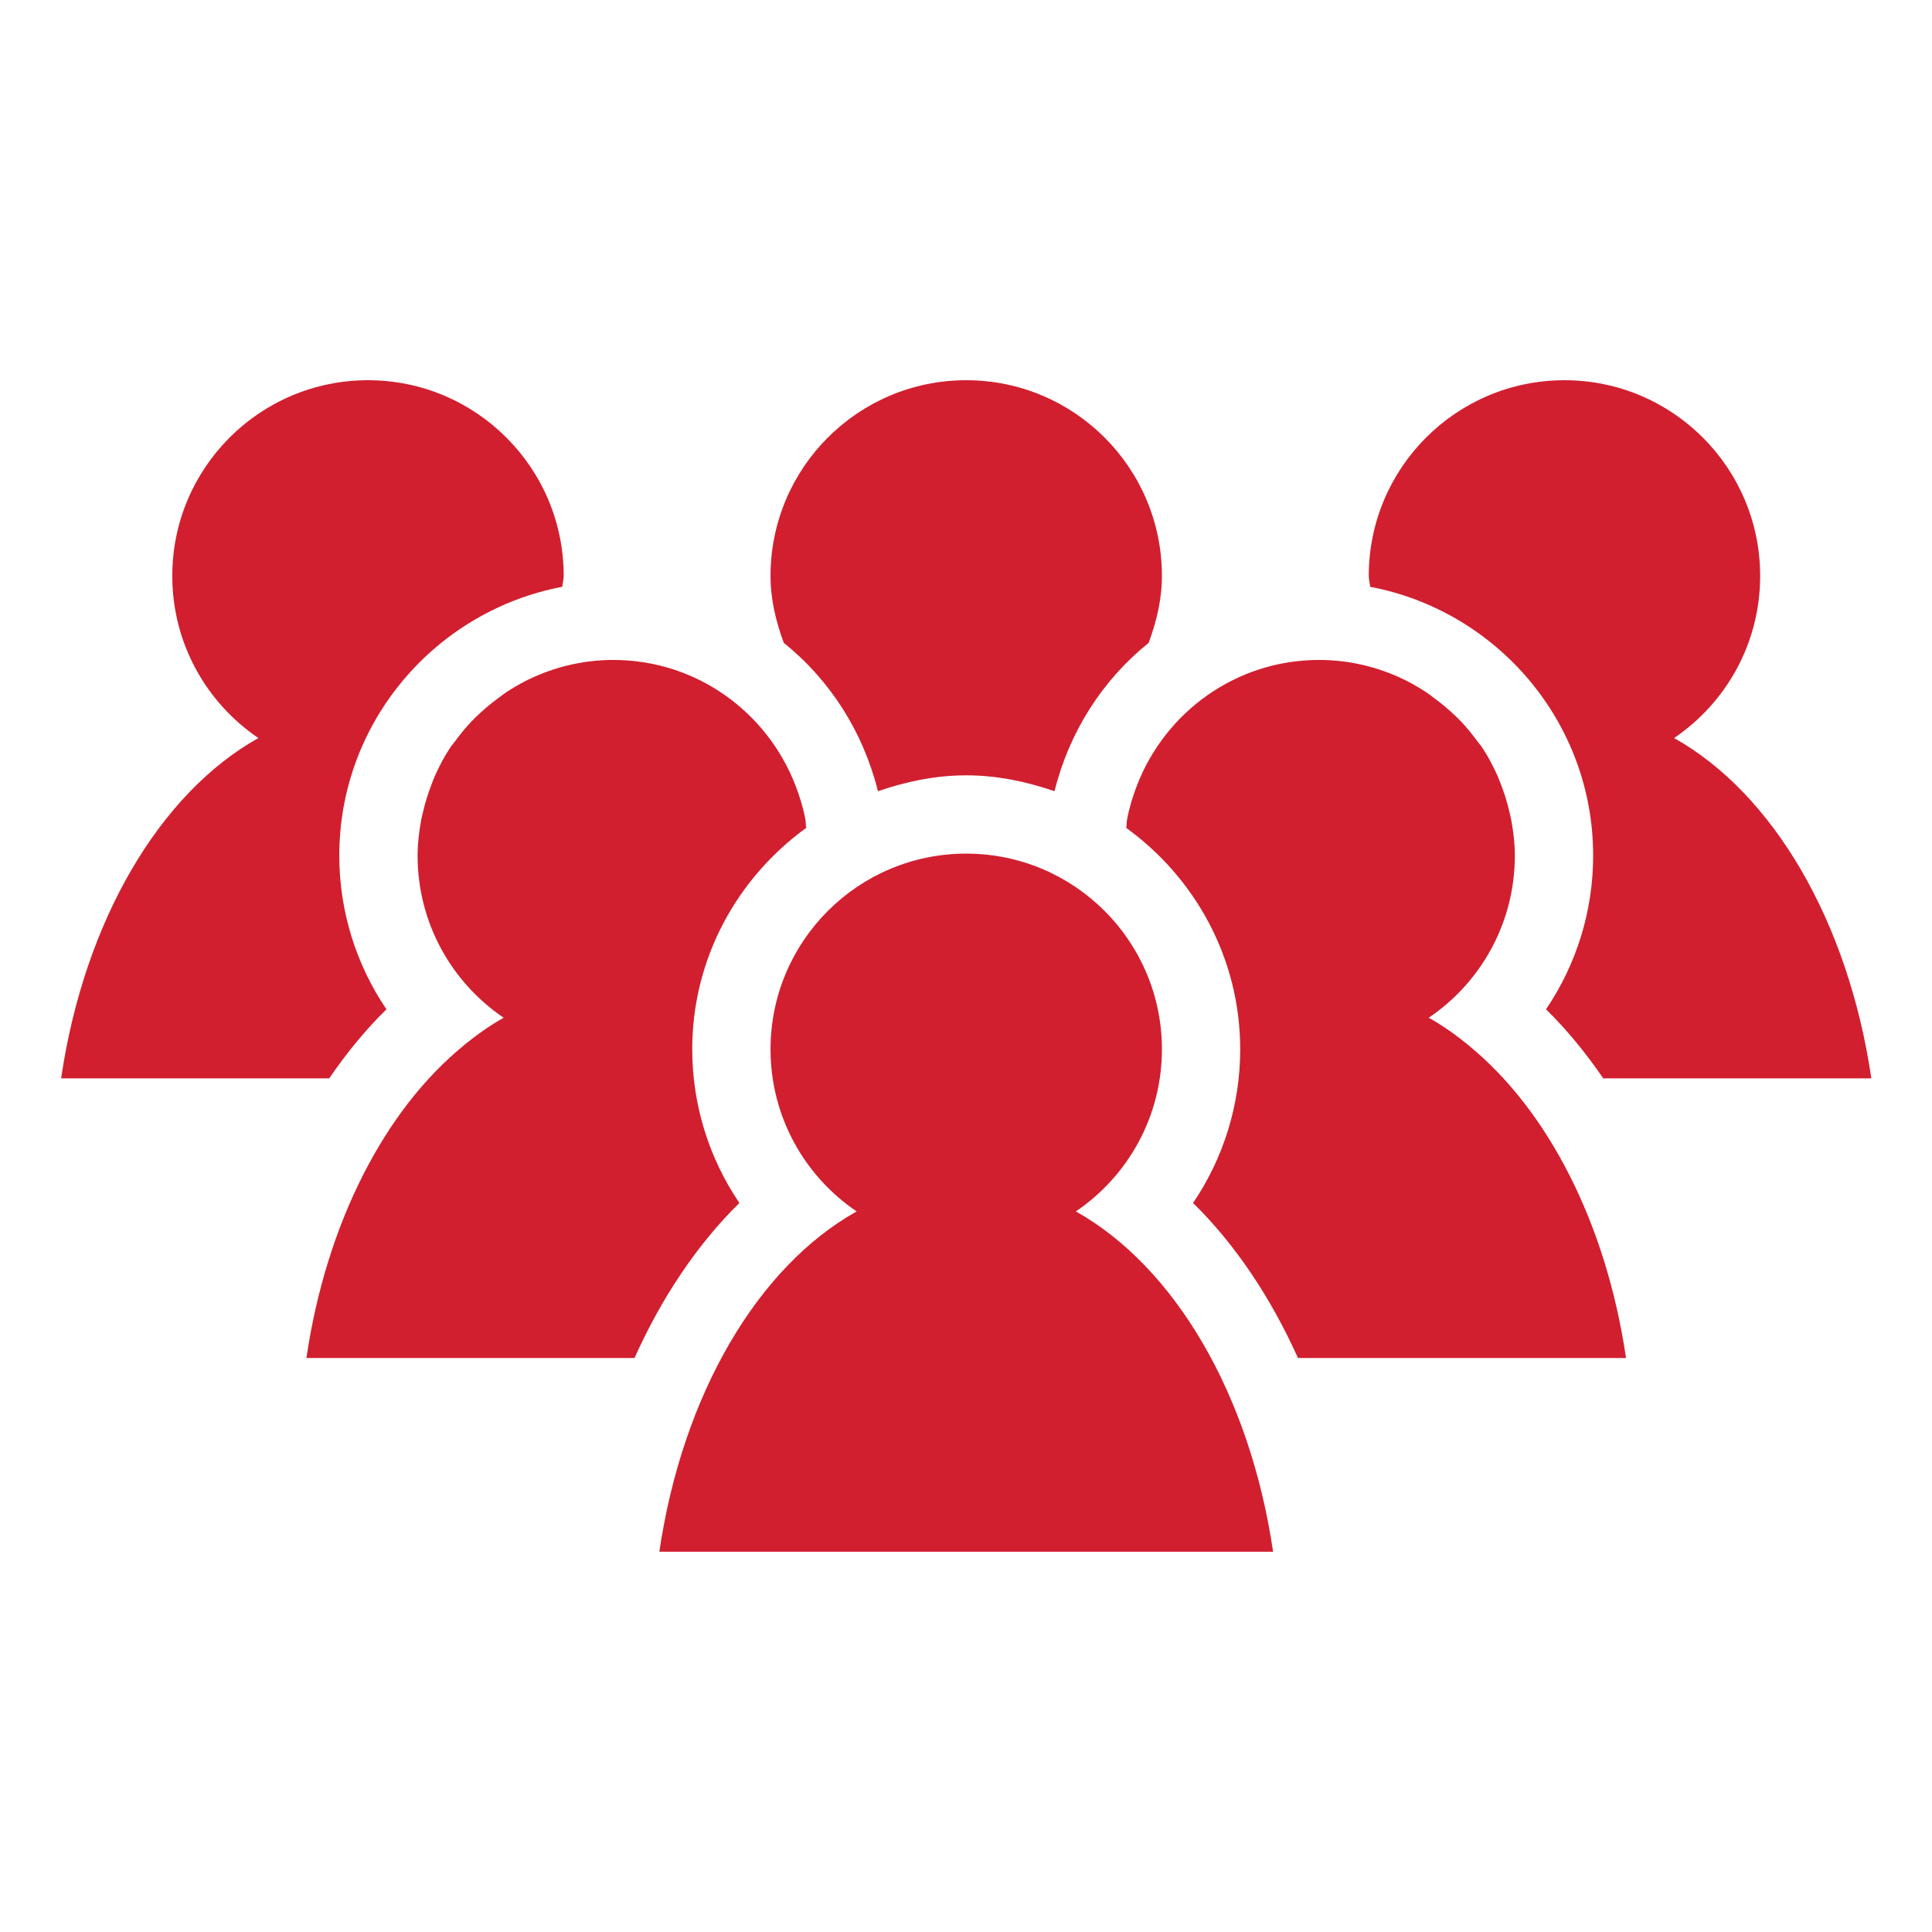
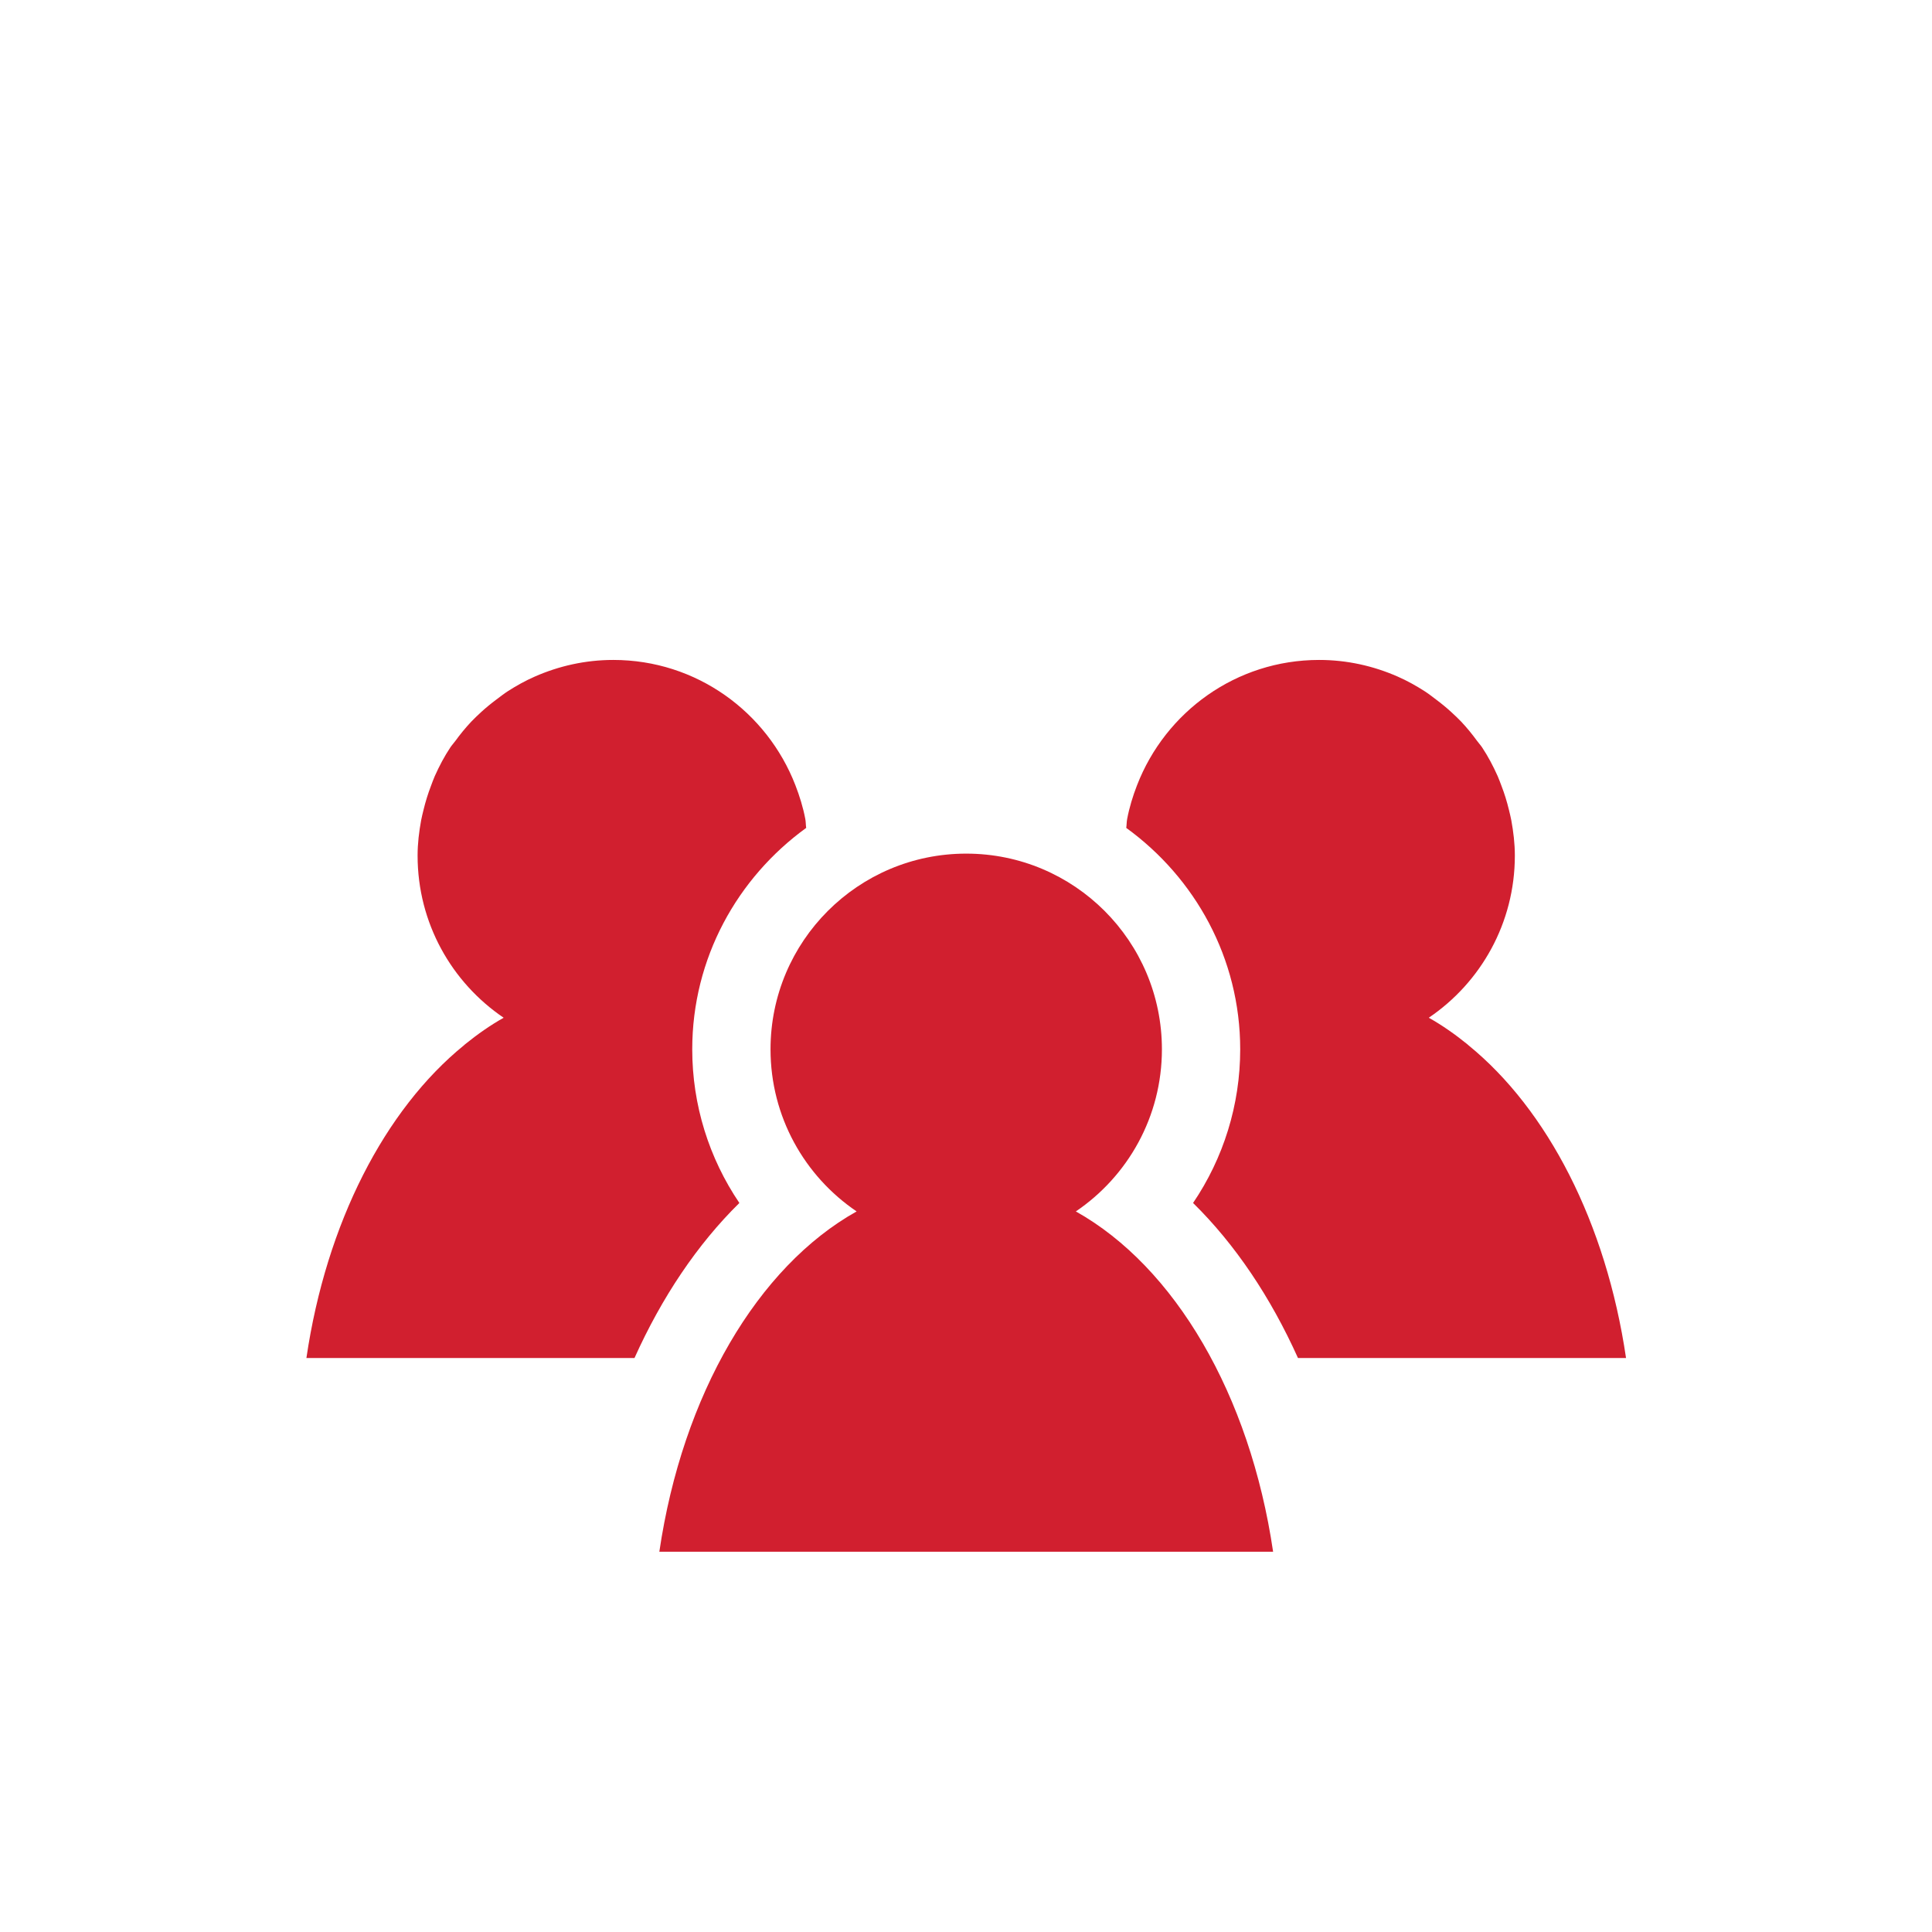
<svg xmlns="http://www.w3.org/2000/svg" width="500" zoomAndPan="magnify" viewBox="0 0 375 375" height="500" preserveAspectRatio="xMidYMid meet">
  <defs>
    <clipPath id="f25b4262e9">
-       <path d="M 11.562 73.801 L 110 73.801 L 110 210 L 11.562 210 Z M 11.562 73.801 " clip-rule="nonzero" />
-     </clipPath>
+       </clipPath>
    <clipPath id="ff922baba6">
      <path d="M 265 73.801 L 363.312 73.801 L 363.312 210 L 265 210 Z M 265 73.801 " clip-rule="nonzero" />
    </clipPath>
    <clipPath id="d9341ef08c">
      <path d="M 127 165 L 248 165 L 248 301.051 L 127 301.051 Z M 127 165 " clip-rule="nonzero" />
    </clipPath>
    <clipPath id="6380248957">
-       <path d="M 149 73.801 L 226 73.801 L 226 154 L 149 154 Z M 149 73.801 " clip-rule="nonzero" />
-     </clipPath>
+       </clipPath>
  </defs>
  <g clip-path="url(#f25b4262e9)">
-     <path fill="#d11f2f" d="M 11.863 209.305 L 63.902 209.305 C 67.277 204.363 70.984 199.859 75.008 195.902 C 69.125 187.223 65.855 176.871 65.855 166.074 C 65.855 140.141 84.543 118.555 109.145 113.898 C 109.188 113.18 109.414 112.516 109.414 111.789 C 109.414 90.812 92.402 73.801 71.426 73.801 C 50.445 73.801 33.441 90.812 33.441 111.789 C 33.441 124.887 40.07 136.426 50.152 143.254 C 30.973 153.988 16.355 178.781 11.863 209.305 " fill-opacity="1" fill-rule="nonzero" />
-   </g>
+     </g>
  <g clip-path="url(#ff922baba6)">
-     <path fill="#d11f2f" d="M 309.23 166.074 C 309.23 176.875 305.965 187.223 300.082 195.902 C 304.105 199.859 307.809 204.363 311.184 209.305 L 363.227 209.305 C 358.734 178.781 344.117 153.988 324.938 143.254 C 335.02 136.426 341.645 124.887 341.645 111.789 C 341.645 90.812 324.641 73.801 303.66 73.801 C 282.684 73.801 265.676 90.812 265.676 111.789 C 265.676 112.516 265.898 113.18 265.941 113.898 C 290.543 118.555 309.23 140.141 309.23 166.074 " fill-opacity="1" fill-rule="nonzero" />
-   </g>
+     </g>
  <path fill="#d11f2f" d="M 285.039 202.895 C 284.961 202.832 284.891 202.75 284.809 202.688 C 282.402 200.742 279.914 198.992 277.324 197.543 C 287.406 190.715 294.031 179.172 294.031 166.074 C 294.031 163.719 293.75 161.438 293.34 159.199 C 293.215 158.523 293.043 157.875 292.887 157.211 C 292.504 155.609 292.023 154.059 291.441 152.547 C 291.191 151.906 290.969 151.258 290.691 150.633 C 289.816 148.684 288.832 146.805 287.66 145.047 C 287.375 144.621 287.023 144.254 286.727 143.844 C 285.762 142.523 284.738 141.262 283.621 140.078 C 283.004 139.426 282.359 138.828 281.699 138.219 C 280.75 137.348 279.758 136.539 278.719 135.762 C 277.992 135.211 277.277 134.652 276.508 134.156 C 274.844 133.09 273.109 132.121 271.277 131.32 C 266.613 129.27 261.473 128.094 256.047 128.094 C 239.91 128.094 226.207 138.203 220.707 152.395 C 220.707 152.395 220.703 152.398 220.703 152.402 C 219.883 154.516 219.211 156.695 218.781 158.969 C 218.668 159.531 218.691 160.129 218.605 160.695 C 231.945 170.367 240.723 185.969 240.723 203.672 C 240.723 214.465 237.461 224.816 231.574 233.496 C 239.754 241.535 246.633 251.801 251.938 263.594 L 315.613 263.594 C 311.746 237.328 300.355 215.367 285.039 202.895 " fill-opacity="1" fill-rule="nonzero" />
  <g clip-path="url(#d9341ef08c)">
    <path fill="#d11f2f" d="M 208.82 235.137 C 218.898 228.309 225.527 216.766 225.527 203.672 C 225.527 182.691 208.523 165.688 187.543 165.688 C 166.562 165.688 149.559 182.691 149.559 203.672 C 149.559 216.766 156.188 228.309 166.27 235.137 C 147.086 245.871 132.473 270.664 127.977 301.191 L 247.109 301.191 C 242.617 270.664 228 245.871 208.82 235.137 " fill-opacity="1" fill-rule="nonzero" />
  </g>
  <path fill="#d11f2f" d="M 134.363 203.672 C 134.363 185.969 143.141 170.367 156.48 160.695 C 156.395 160.129 156.418 159.527 156.309 158.965 C 155.879 156.695 155.203 154.527 154.387 152.414 C 154.383 152.406 154.383 152.402 154.379 152.395 C 148.879 138.199 135.18 128.094 119.039 128.094 C 113.605 128.094 108.465 129.273 103.793 131.328 C 101.973 132.125 100.246 133.09 98.586 134.152 C 97.809 134.652 97.094 135.219 96.355 135.773 C 95.324 136.543 94.336 137.348 93.395 138.211 C 92.734 138.824 92.082 139.43 91.465 140.082 C 90.352 141.262 89.332 142.516 88.375 143.828 C 88.07 144.25 87.715 144.621 87.426 145.051 C 86.254 146.801 85.27 148.684 84.398 150.625 C 84.117 151.258 83.891 151.91 83.645 152.559 C 83.066 154.066 82.586 155.613 82.203 157.207 C 82.043 157.871 81.871 158.523 81.746 159.199 C 81.336 161.438 81.055 163.719 81.055 166.074 C 81.055 179.172 87.68 190.715 97.762 197.543 C 95.176 198.992 92.688 200.742 90.277 202.688 C 90.199 202.75 90.125 202.832 90.047 202.895 C 74.727 215.367 63.34 237.328 59.473 263.594 L 123.152 263.594 C 128.457 251.801 135.336 241.535 143.512 233.496 C 137.629 224.816 134.363 214.465 134.363 203.672 " fill-opacity="1" fill-rule="nonzero" />
  <g clip-path="url(#6380248957)">
    <path fill="#d11f2f" d="M 170.41 153.574 C 175.812 151.719 181.512 150.492 187.543 150.492 C 193.574 150.492 199.273 151.719 204.68 153.574 C 207.535 142.074 213.965 132.004 222.953 124.781 C 224.457 120.691 225.527 116.398 225.527 111.789 C 225.527 90.812 208.523 73.801 187.543 73.801 C 166.562 73.801 149.559 90.812 149.559 111.789 C 149.559 116.398 150.629 120.691 152.133 124.781 C 161.125 132.004 167.551 142.074 170.41 153.574 " fill-opacity="1" fill-rule="nonzero" />
  </g>
</svg>